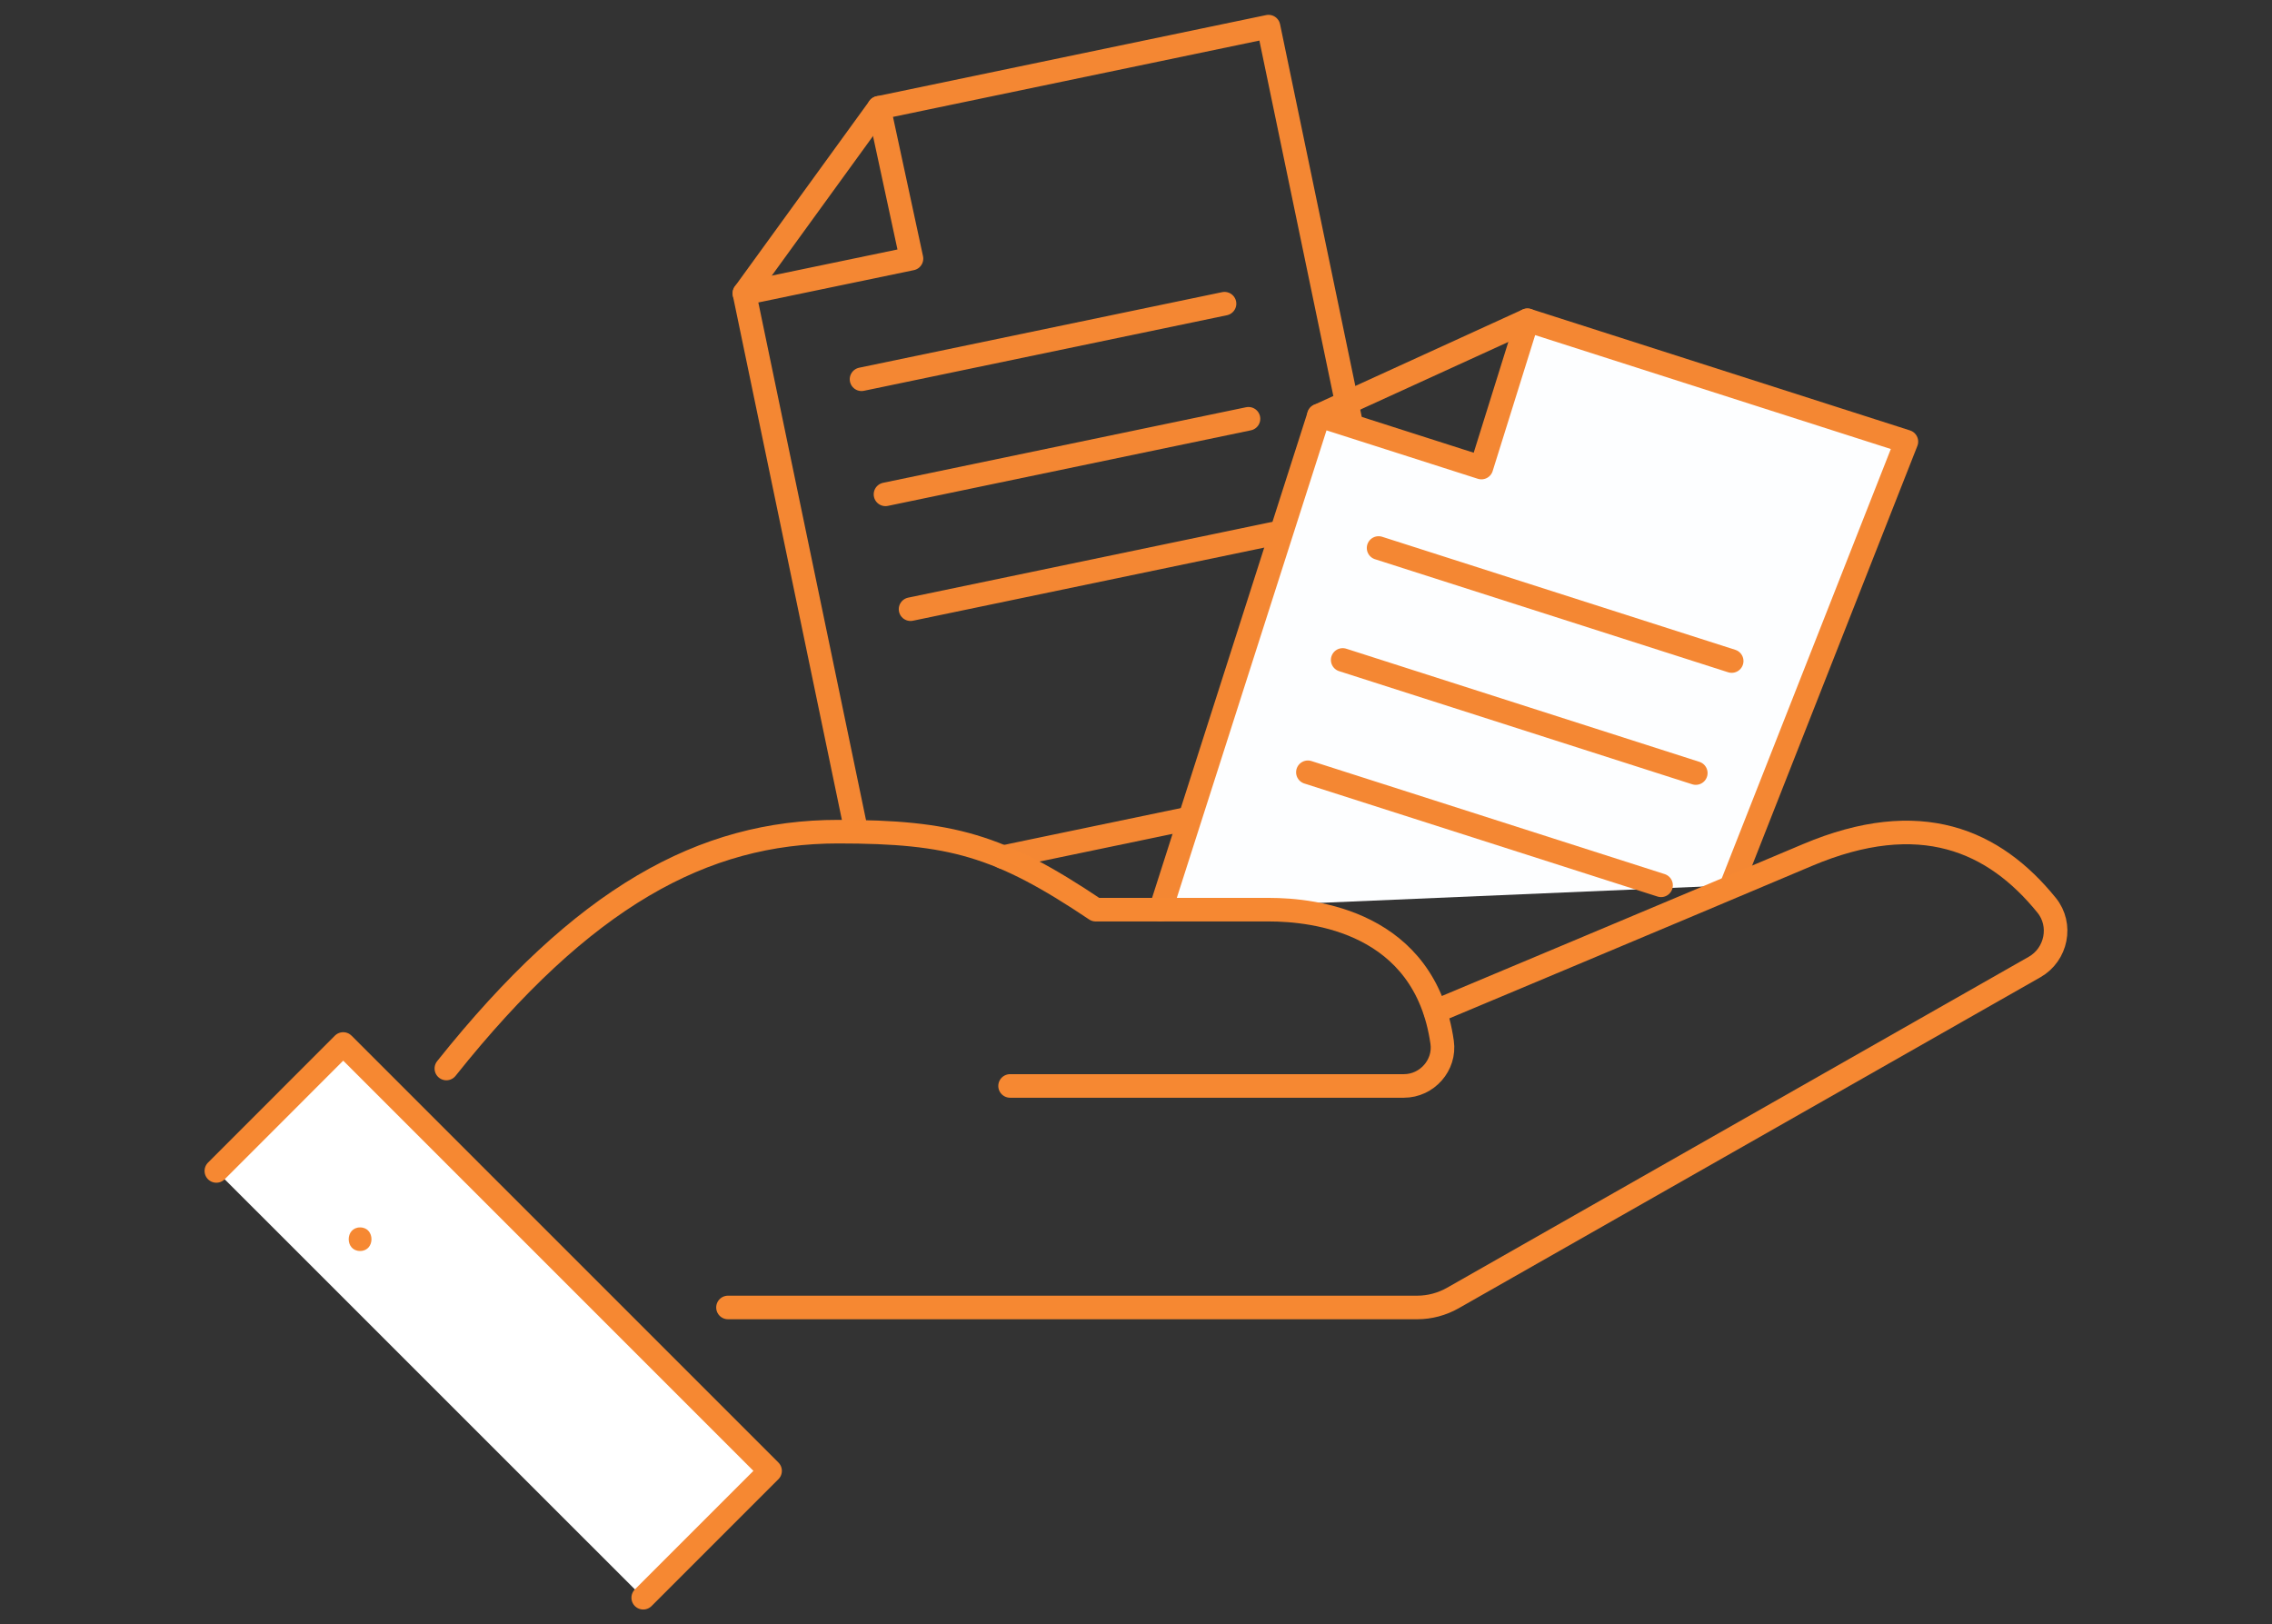
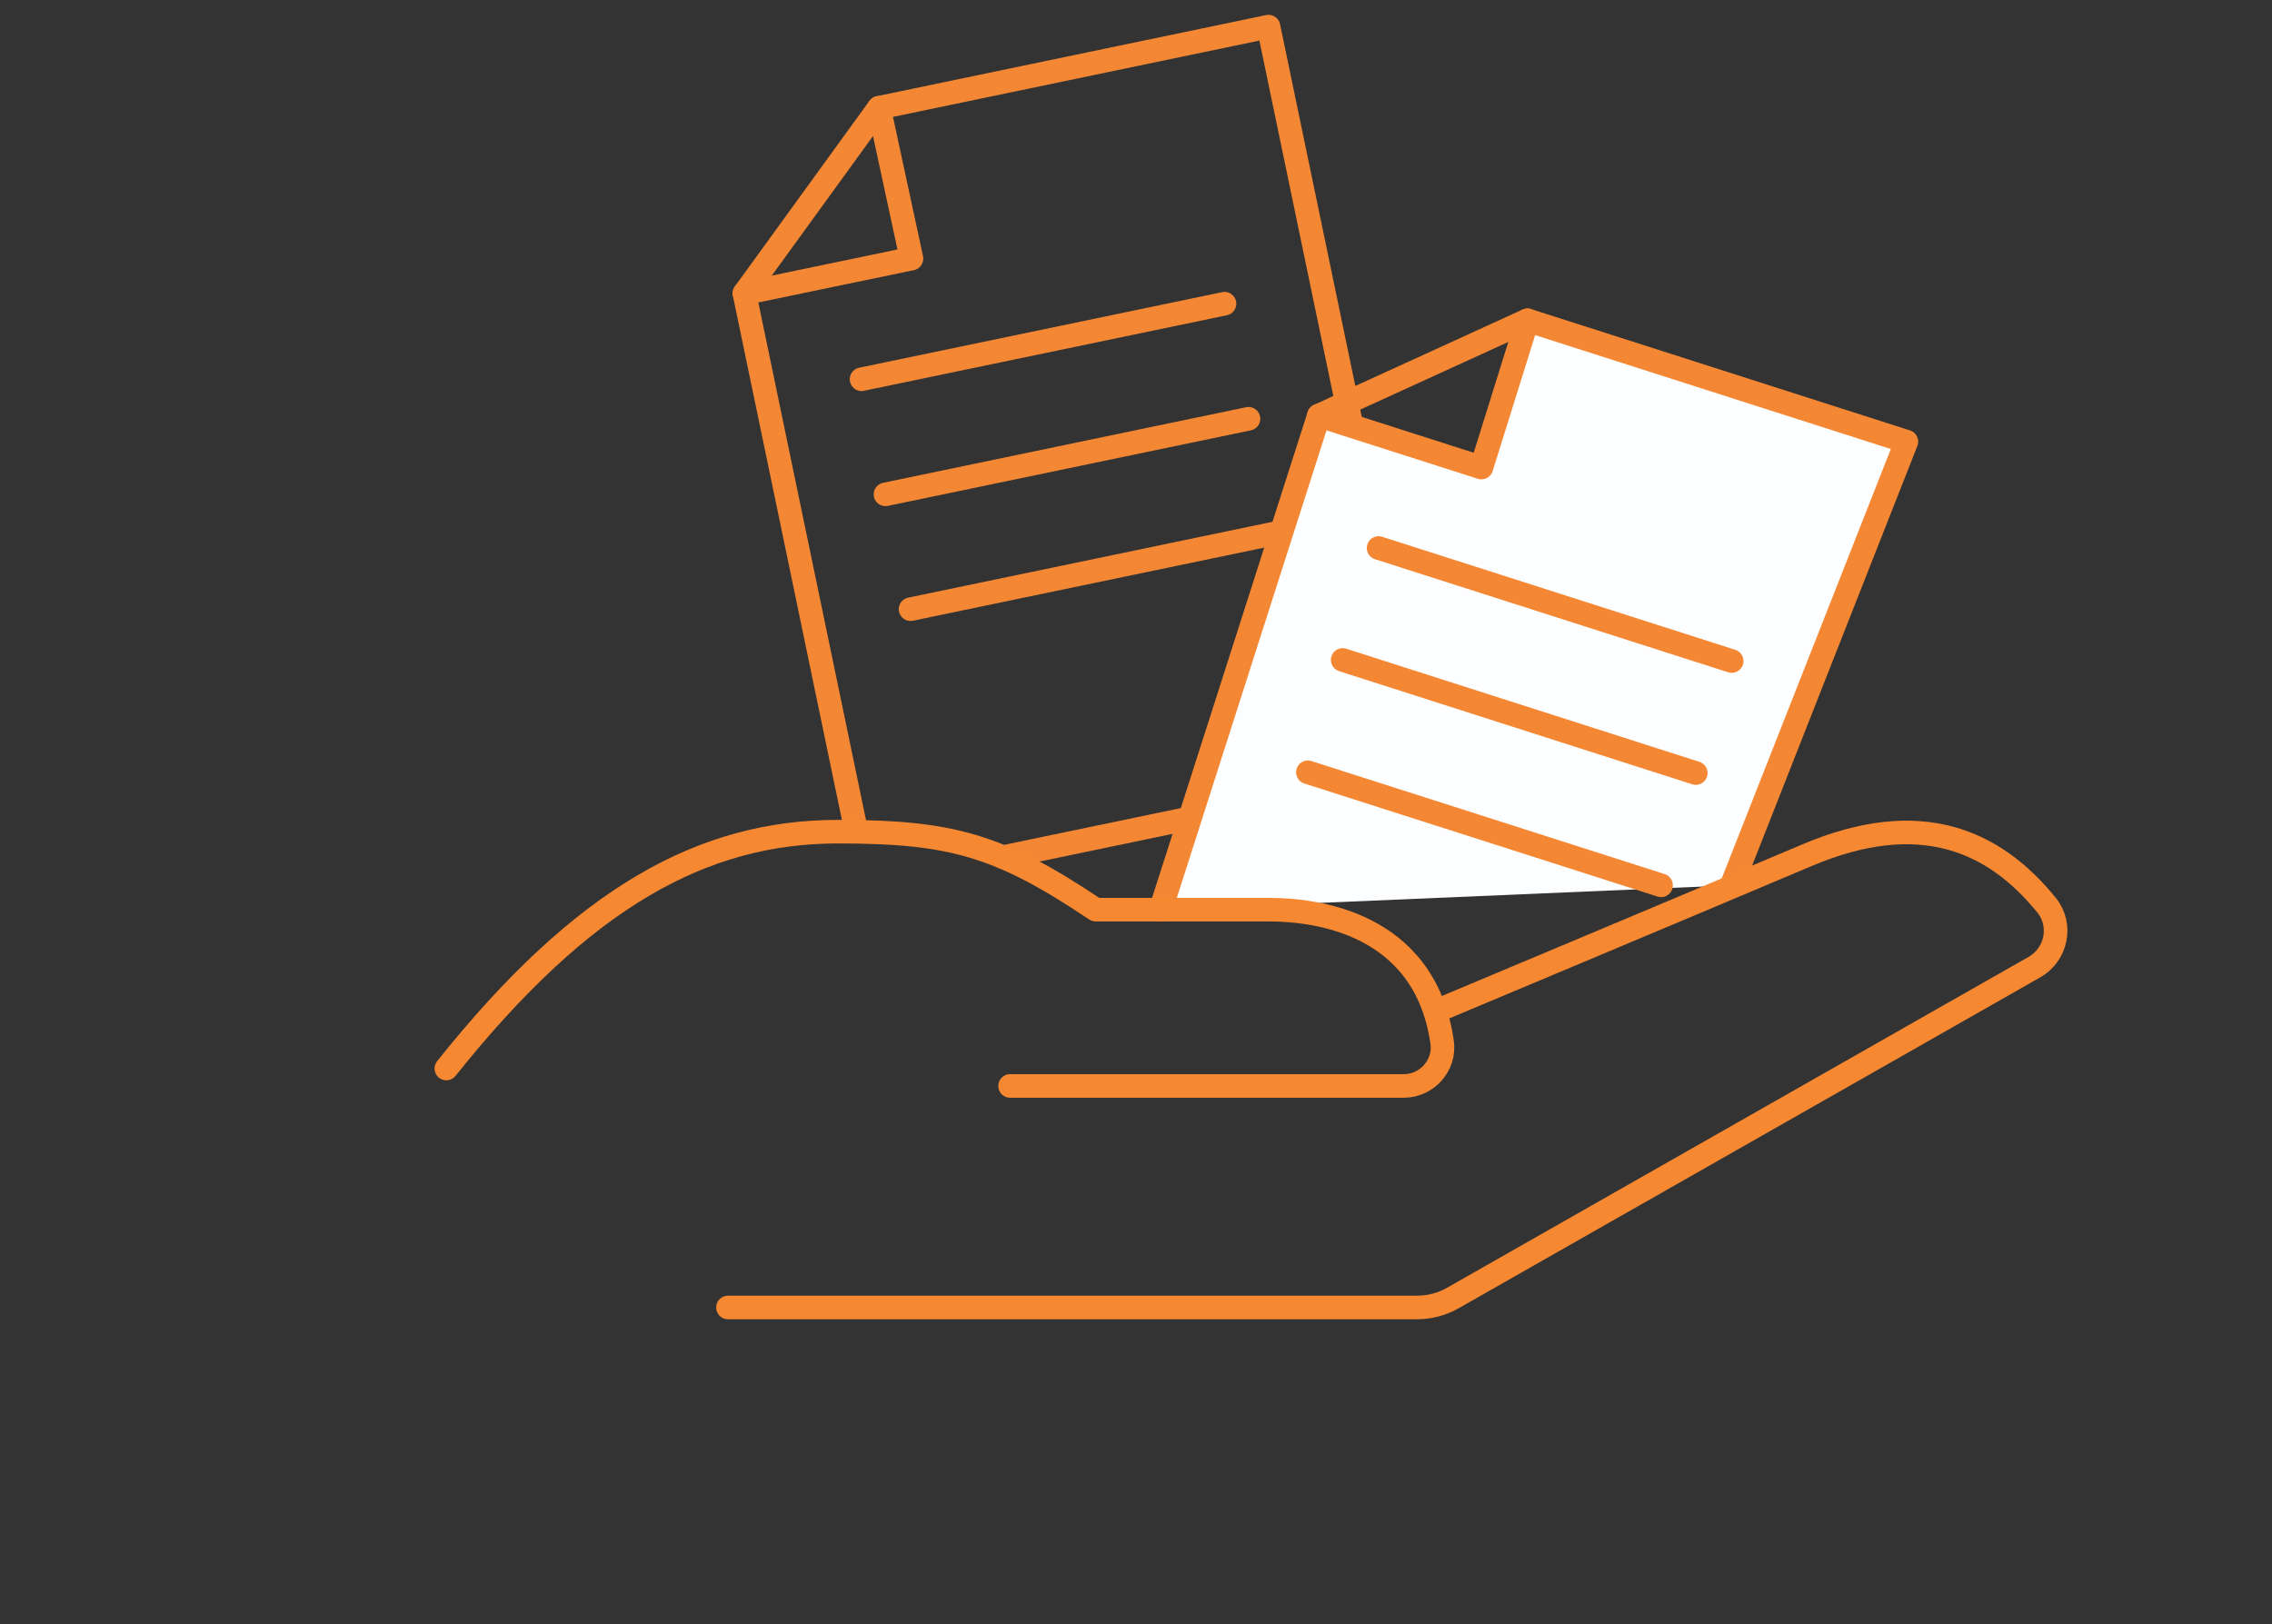
<svg xmlns="http://www.w3.org/2000/svg" version="1.1" id="Layer_1" x="0px" y="0px" viewBox="0 0 289.22 206.79" style="enable-background:new 0 0 289.22 206.79;" xml:space="preserve">
  <rect x="0" y="0" width="289.22" height="206.79" fill="#333333" stroke="none" />
  <style type="text/css">
	.st0{fill:none;stroke:#F48733;stroke-width:3;stroke-linecap:round;stroke-linejoin:round;stroke-miterlimit:10;}
	.st1{fill:#FDFEFF;stroke:#F48733;stroke-width:3;stroke-linecap:round;stroke-linejoin:round;stroke-miterlimit:10;}
	.st2{fill:none;stroke:#F68832;stroke-width:3;stroke-linecap:round;stroke-linejoin:round;stroke-miterlimit:10;}
	.st3{fill:#FFFFFF;stroke:#F68832;stroke-width:3;stroke-linecap:round;stroke-linejoin:round;stroke-miterlimit:10;}
	.st4{fill:#FFFFFF;stroke:#F68832;stroke-width:8;stroke-linecap:round;stroke-linejoin:round;stroke-miterlimit:10;}
	.st5{fill:#F68832;}
</style>
  <g>
    <polyline class="st0" points="108.94,105.51 94.76,37.34 116.03,32.92 111.89,13.72 161.48,3.39 181.16,97.98 127.69,109.11  " />
    <line class="st1" x1="94.76" y1="37.34" x2="111.89" y2="13.72" />
    <line class="st1" x1="109.67" y1="48.28" x2="155.88" y2="38.66" />
    <line class="st1" x1="112.72" y1="62.93" x2="158.93" y2="53.31" />
    <line class="st1" x1="115.91" y1="77.55" x2="162.12" y2="67.93" />
    <polyline class="st1" points="147.75,115.8 167.89,52.9 188.58,59.52 194.44,40.77 242.68,56.22 220.44,112.7  " />
    <line class="st1" x1="167.89" y1="52.9" x2="194.44" y2="40.77" />
    <line class="st1" x1="175.49" y1="69.76" x2="220.44" y2="84.15" />
    <line class="st1" x1="170.92" y1="84.01" x2="215.87" y2="98.41" />
    <line class="st1" x1="166.49" y1="98.31" x2="211.45" y2="112.7" />
    <g>
      <path class="st2" d="M56.82,136.02c17.4-21.82,32.68-30.15,49.86-30.15c14.37,0,20.54,1.7,32.8,9.93c9.39,0,17.86,0,22.08,0    c5.72,0,19.82,1.53,22.02,16.88c0.42,2.91-1.92,5.56-4.87,5.56h-50.13" />
-       <polyline class="st3" points="27.54,149.06 43.69,132.9 98.03,187.24 81.88,203.39   " />
      <path class="st2" d="M182.72,128.76c0,0,31.09-13.03,47.35-19.91c14.4-6.09,23.8-1.83,30.46,6.39c2.03,2.5,1.26,6.27-1.53,7.86    l-74.06,42.14c-1.38,0.78-2.94,1.2-4.52,1.2H92.67" />
      <path class="st4" d="M43.34,156.62" />
      <g>
        <g>
-           <path class="st5" d="M45.84,159.25c1.93,0,1.93-3,0-3C43.91,156.25,43.9,159.25,45.84,159.25L45.84,159.25z" />
-         </g>
+           </g>
      </g>
    </g>
  </g>
</svg>